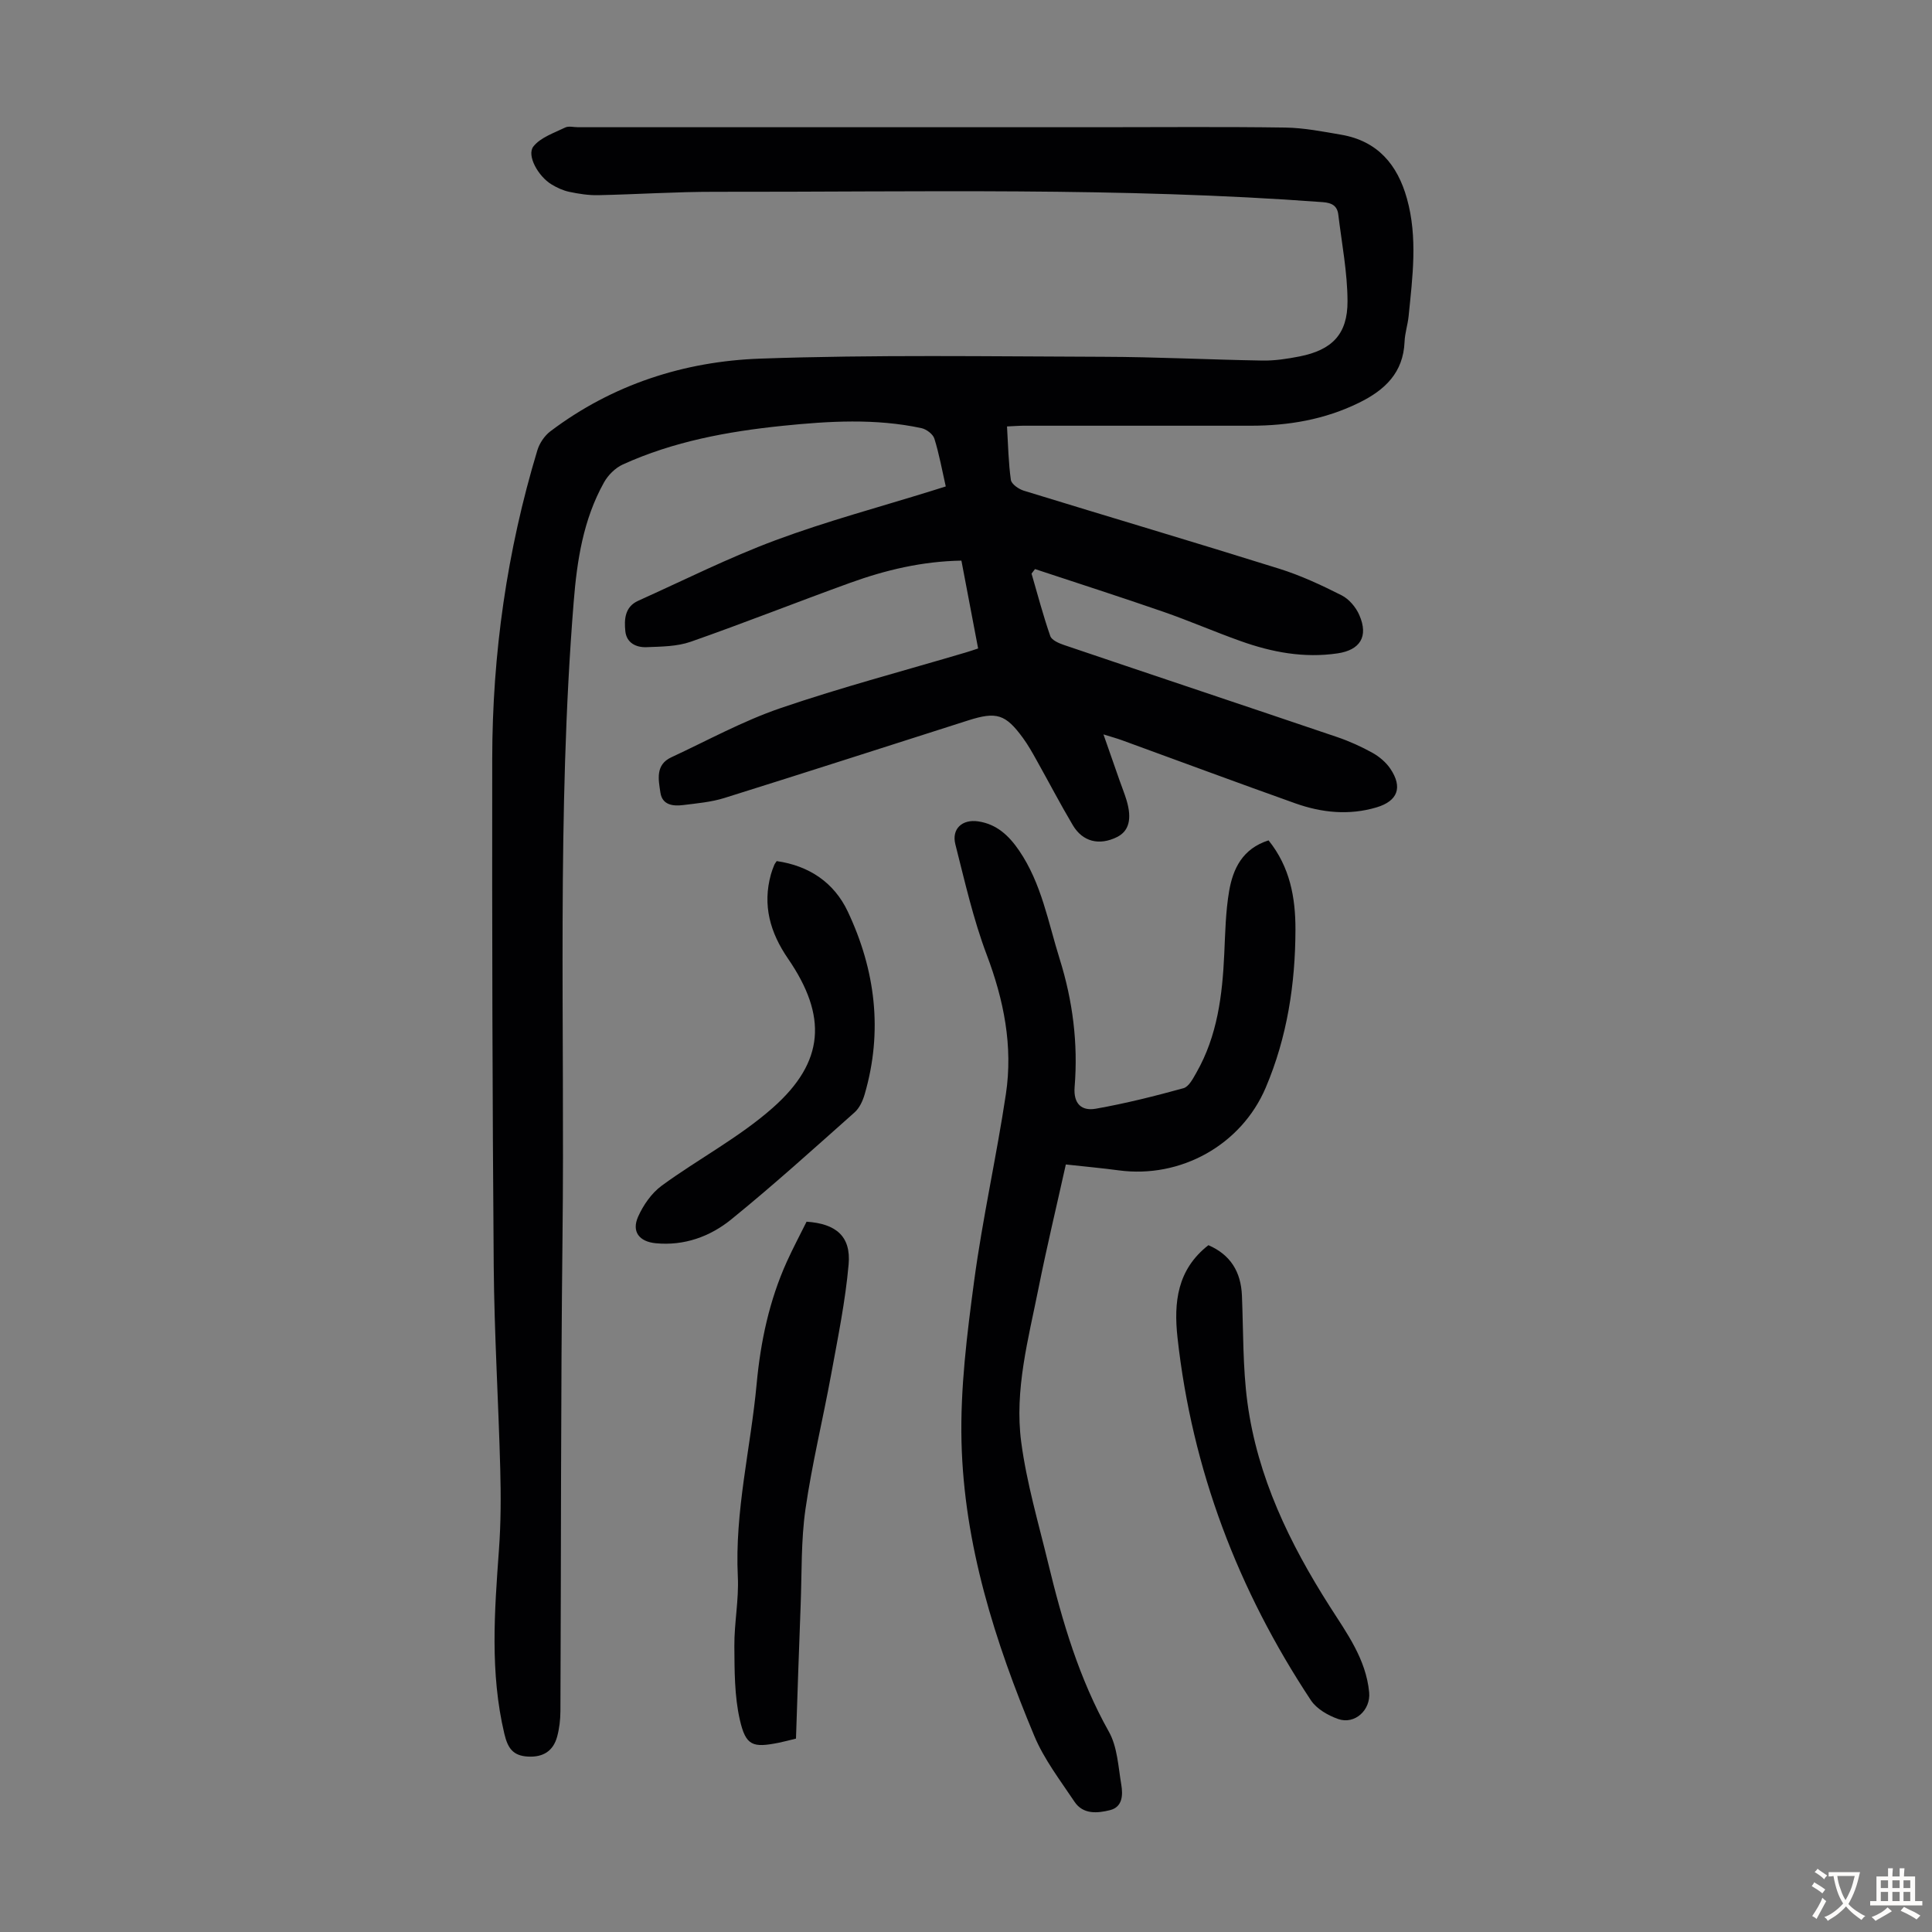
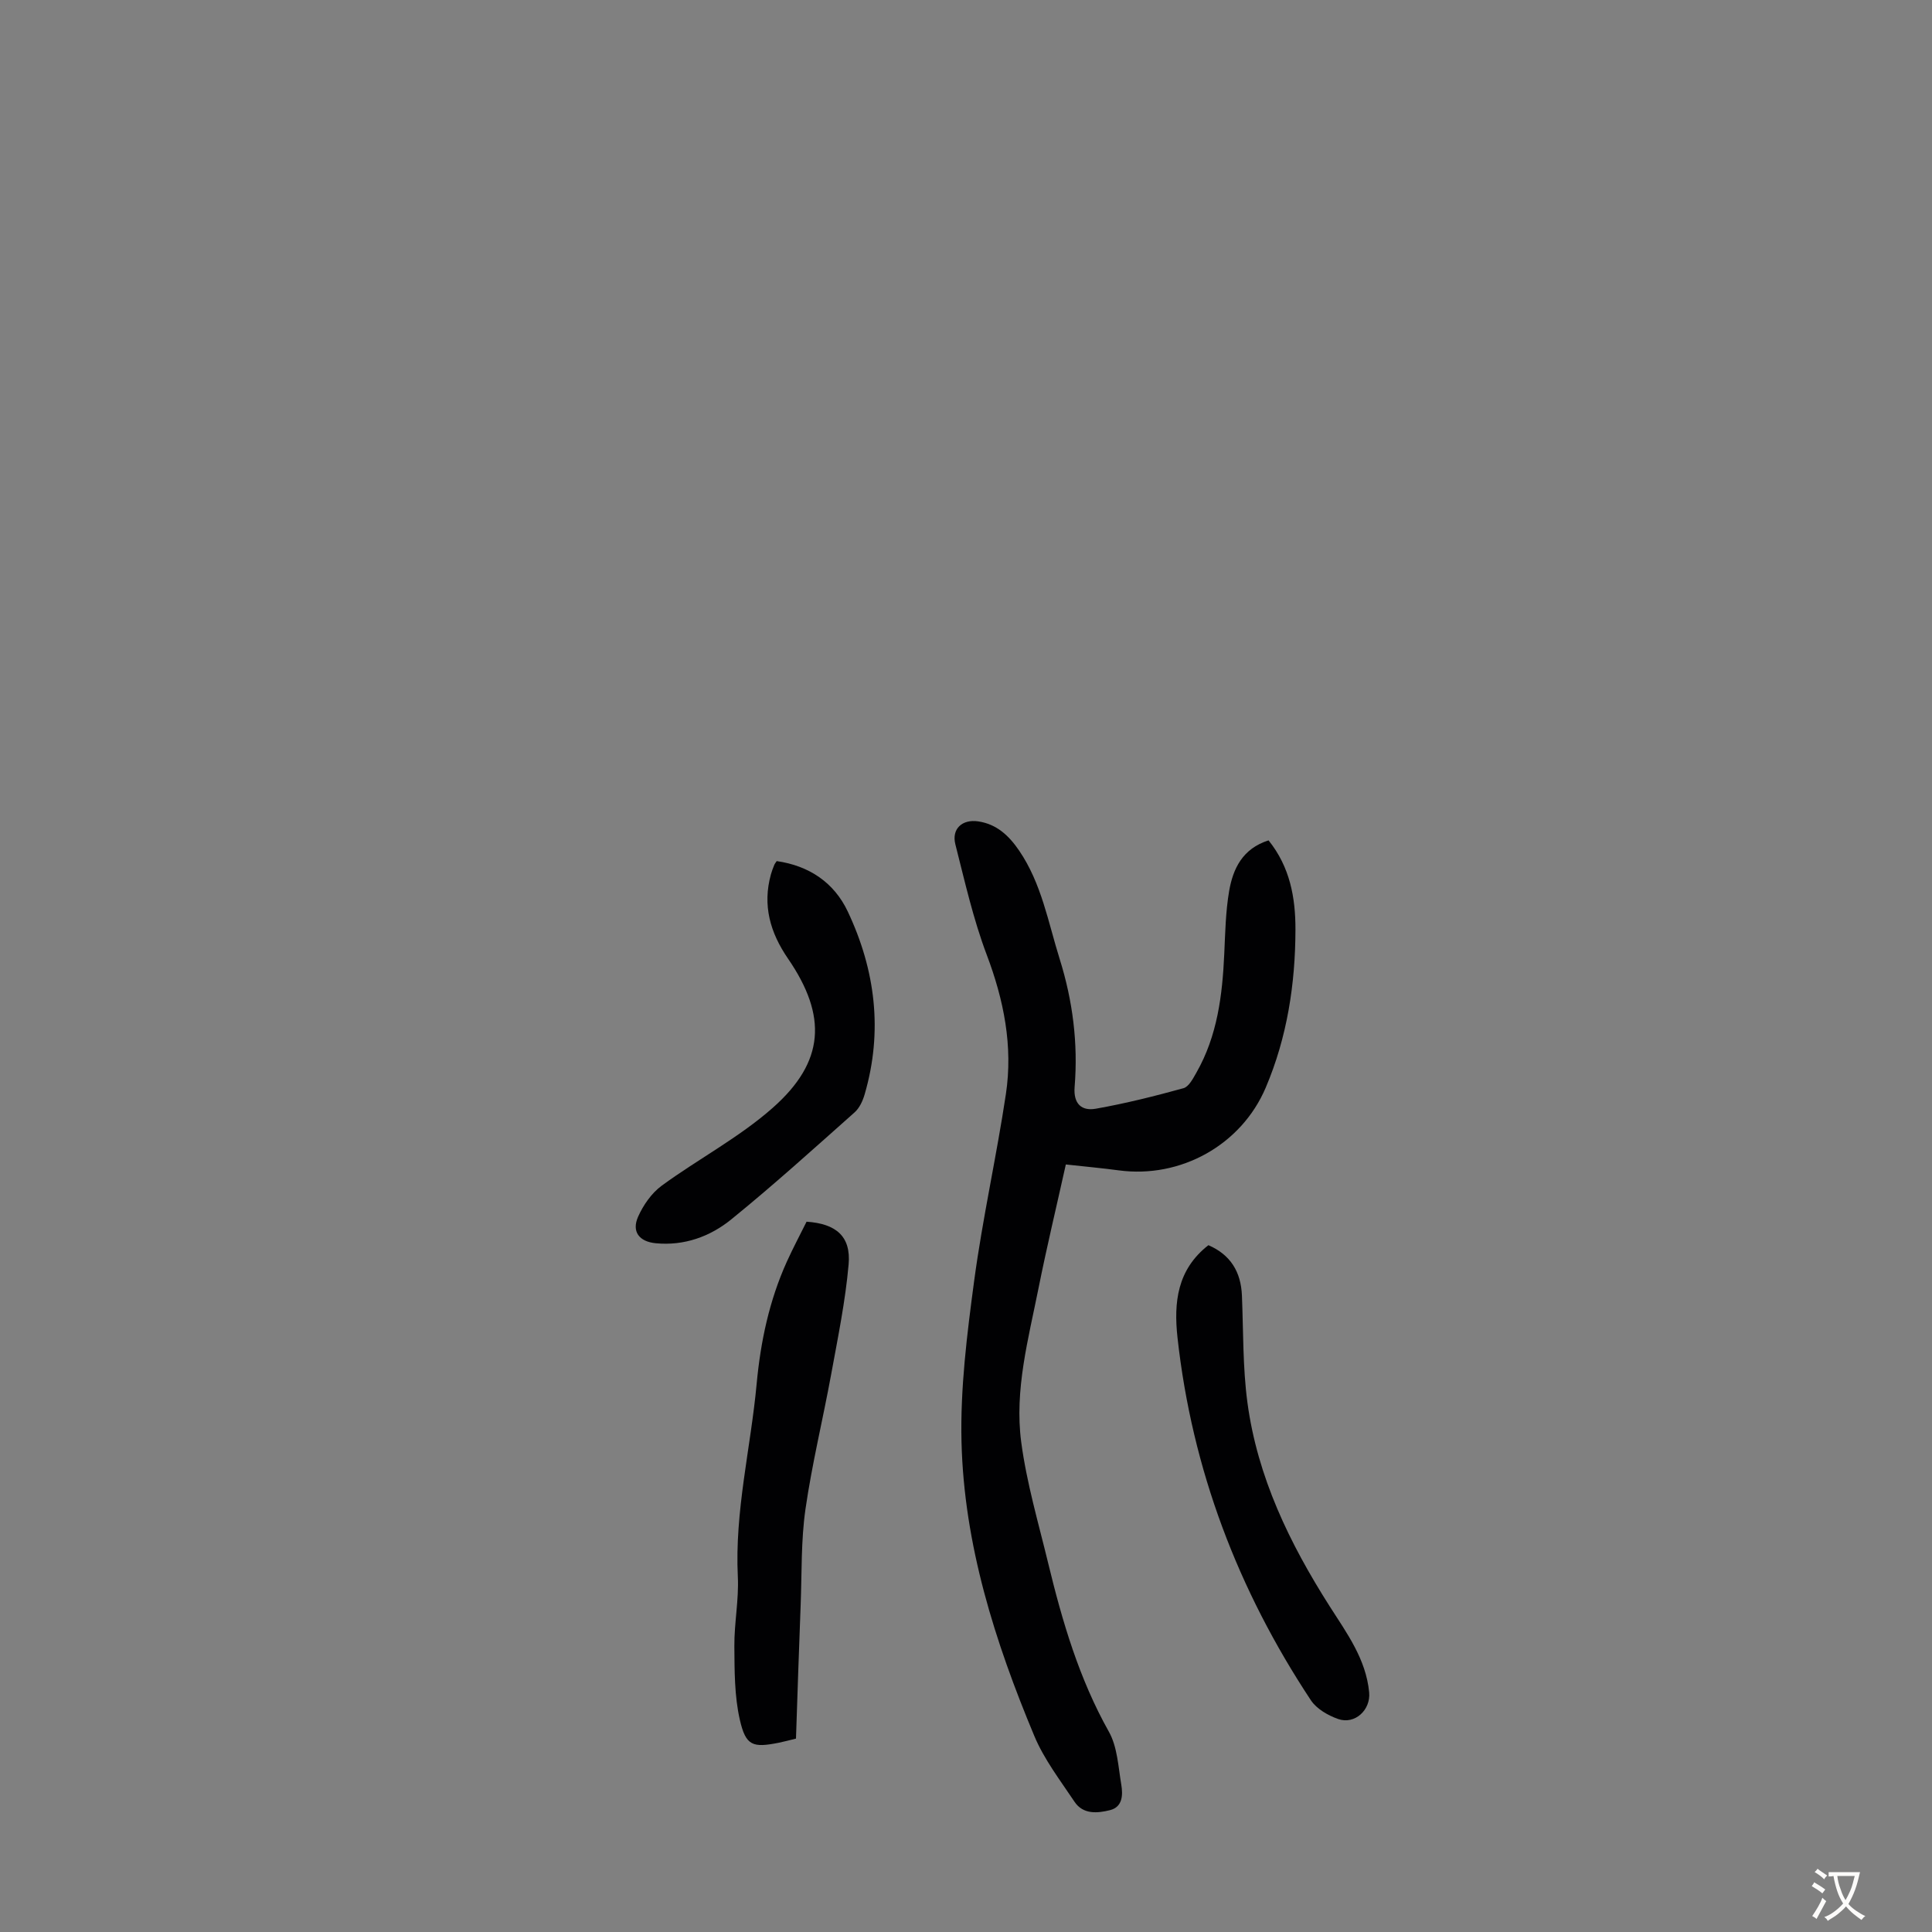
<svg xmlns="http://www.w3.org/2000/svg" enable-background="new 0 0 400 400" viewBox="0 0 400 400">
  <rect x="0" y="0" width="400" height="400" fill="#808080" stroke="none" />
  <g fill="#010103">
-     <path d="m208.49 88.29c.24 3.97.3 7.55.8 11.07.13.87 1.61 1.9 2.67 2.23 17.62 5.42 35.31 10.65 52.9 16.16 4.44 1.39 8.73 3.39 12.9 5.5 1.55.78 2.98 2.48 3.68 4.11 1.94 4.45.13 7.22-4.49 7.91-6.96 1.03-13.6-.22-20.09-2.54-5.37-1.91-10.6-4.19-15.98-6.06-8.83-3.06-17.72-5.91-26.59-8.85-.24.31-.48.63-.72.94 1.26 4.32 2.4 8.68 3.88 12.93.3.86 1.8 1.5 2.87 1.86 18.83 6.38 37.7 12.67 56.52 19.05 2.53.86 5 1.98 7.33 3.27 1.41.79 2.79 1.96 3.69 3.29 2.6 3.87 1.52 6.69-2.87 8-5.69 1.69-11.34 1.11-16.82-.84-12-4.27-23.93-8.71-35.9-13.07-1.02-.37-2.08-.66-3.81-1.2 1.23 3.53 2.28 6.53 3.33 9.52.48 1.37 1.03 2.72 1.45 4.11 1.17 3.91.49 6.42-2.01 7.64-3.64 1.79-7.08.97-9.12-2.48-2.62-4.42-5-8.99-7.51-13.47-.87-1.56-1.75-3.13-2.8-4.57-3.62-4.95-5.47-5.52-11.34-3.65-16.82 5.36-33.62 10.79-50.47 16.06-2.74.86-5.68 1.11-8.55 1.47-2.1.26-4.32.01-4.71-2.58-.4-2.68-1.08-5.76 2.26-7.31 7.49-3.48 14.8-7.51 22.58-10.17 12.66-4.33 25.63-7.75 38.47-11.56.74-.22 1.47-.47 2.47-.8-1.16-6.07-2.29-12.05-3.46-18.19-8.11.14-15.68 1.94-23.04 4.6-11.03 3.99-21.94 8.32-33.01 12.2-2.84.99-6.08 1-9.15 1.12-2.13.08-4.12-.86-4.38-3.29-.26-2.48-.1-5.07 2.65-6.31 9.46-4.26 18.77-8.94 28.47-12.55 10.56-3.93 21.49-6.85 32.26-10.2.94-.29 1.88-.59 2.96-.93-.78-3.44-1.37-6.73-2.36-9.9-.29-.93-1.65-1.95-2.68-2.17-9.53-2.04-19.15-1.46-28.73-.48-11.38 1.17-22.6 3.23-33.1 8.01-1.56.71-3.06 2.21-3.9 3.73-4.28 7.68-5.58 16.1-6.27 24.79-3.52 43.8-1.81 87.69-2.31 131.53-.37 32.68-.28 65.37-.43 98.06-.01 1.76-.22 3.58-.68 5.28-.82 2.97-2.88 4.29-6.05 4.12-3.13-.17-4.18-1.78-4.88-4.72-3-12.65-2.04-25.34-1.12-38.08.41-5.57.42-11.18.27-16.76-.37-13.97-1.23-27.94-1.35-41.92-.28-35.04-.35-70.07-.31-105.11.02-21.71 3.05-43.04 9.34-63.85.44-1.47 1.49-3.03 2.71-3.95 12.83-9.69 27.7-14.48 43.42-15.04 23.69-.84 47.42-.45 71.13-.38 10.96.03 21.92.6 32.88.78 2.55.04 5.14-.36 7.65-.85 6.73-1.33 9.97-4.58 9.95-11.43-.02-5.98-1.19-11.97-1.91-17.94-.22-1.82-1.32-2.44-3.23-2.58-41.91-3.12-83.9-2.08-125.86-2.14-8.05-.01-16.1.53-24.15.7-1.99.04-4.02-.28-5.97-.69-1.28-.27-2.55-.85-3.68-1.54-2.77-1.67-5.2-6.03-3.75-7.86 1.49-1.88 4.27-2.79 6.58-3.92.72-.35 1.76-.06 2.66-.06h107.81c12.87 0 25.75-.12 38.62.07 3.88.06 7.77.83 11.62 1.49 7.48 1.3 11.6 6.17 13.56 13.21 2.26 8.08 1.16 16.22.35 24.34-.18 1.78-.77 3.52-.84 5.3-.26 6.41-4.06 10-9.42 12.63-7.1 3.49-14.61 4.76-22.42 4.76-15.55-.01-31.09-.01-46.64 0-1.07-.02-2.17.08-3.83.15z" />
    <path d="m262.64 173.99c4.46 5.53 5.58 11.92 5.57 18.44-.02 11.26-1.71 22.3-6.15 32.74-5.05 11.89-17.61 18.86-30.44 17.14-3.42-.46-6.86-.77-10.95-1.22-1.92 8.65-3.95 17.09-5.65 25.59-2.1 10.52-5.01 21.09-3.59 31.87 1.12 8.47 3.57 16.77 5.59 25.11 2.92 12.07 6.4 23.9 12.56 34.87 1.77 3.15 1.94 7.25 2.57 10.96.35 2.1.3 4.62-2.33 5.28-2.59.65-5.57.93-7.35-1.73-2.96-4.44-6.31-8.79-8.34-13.66-8.14-19.48-14.54-39.58-15.06-60.84-.27-11.1 1.14-22.31 2.62-33.36 1.74-12.95 4.63-25.74 6.57-38.67 1.49-9.92-.42-19.46-3.99-28.89-2.78-7.37-4.52-15.14-6.47-22.8-.82-3.21 1.41-5.26 4.74-4.76 3.81.57 6.33 2.93 8.45 6.03 4.66 6.83 6.01 14.82 8.41 22.48 2.71 8.66 3.82 17.46 3.09 26.45-.29 3.57 1.49 5.03 4.37 4.53 6.12-1.08 12.18-2.6 18.17-4.25 1.11-.31 1.98-2.01 2.68-3.24 4.34-7.61 5.37-16 5.76-24.56.2-4.35.28-8.75 1.01-13.02.8-4.63 2.77-8.78 8.16-10.49z" />
    <path d="m164.8 359.96c-1.37.33-2.45.63-3.54.85-5.41 1.08-6.85.68-8.09-4.77-1.12-4.91-1.09-10.14-1.13-15.23-.03-4.79.95-9.6.72-14.36-.67-13.54 2.67-26.65 3.9-39.97.81-8.72 2.61-17.22 6.24-25.25 1.28-2.83 2.75-5.59 4.09-8.29 6.12.41 9.21 3.04 8.71 8.81-.67 7.64-2.23 15.2-3.61 22.76-1.71 9.34-3.98 18.58-5.33 27.97-.93 6.49-.74 13.15-.99 19.74-.36 9.17-.65 18.32-.97 27.74z" />
    <path d="m160.81 178.28c6.73.97 11.88 4.45 14.71 10.44 5.72 12.11 7.31 24.78 3.5 37.84-.39 1.35-1.07 2.84-2.08 3.74-8.43 7.49-16.8 15.07-25.55 22.17-4.38 3.55-9.73 5.5-15.63 4.93-3.4-.33-5.03-2.38-3.65-5.49 1.07-2.41 2.79-4.88 4.88-6.42 7.56-5.53 16.03-9.97 23-16.13 10.79-9.53 11.31-19.01 3.15-30.9-3.68-5.36-5.31-11.02-3.53-17.43.18-.64.41-1.27.67-1.89.1-.3.33-.55.53-.86z" />
    <path d="m250.19 257.8c4.59 1.99 6.74 5.53 6.94 10.46.3 7.37.16 14.8 1.13 22.08 2.07 15.47 8.75 29.22 17.05 42.25 3.54 5.55 7.5 10.9 8.16 17.79.35 3.63-2.95 6.74-6.43 5.52-2.09-.74-4.45-2.09-5.63-3.87-15.11-22.84-24.61-47.78-27.62-75.09-.8-7.31-.07-14.09 6.4-19.14z" />
  </g>
  <path d="m377.9 391.2c-.2.3-.4.5-.6.8-.7-.6-1.4-1-2.2-1.5.2-.3.4-.5.5-.8.6.4 1.4.8 2.3 1.5zm-1.8 6.1c-.2-.2-.5-.4-.9-.6.4-.6.8-1.2 1.2-1.9s.7-1.3.9-1.9c.3.3.5.5.8.7-.7 1.3-1.4 2.6-2 3.7zm2.2-9c-.3.3-.5.5-.6.8-.6-.6-1.3-1.1-2-1.5.3-.3.5-.5.6-.7.6.5 1.3.9 2 1.4zm.3.2v-.9h2 4.5c-.3 1.3-.6 2.5-1 3.6s-.9 2.1-1.4 3c.4.5 1 1 1.6 1.4s1.2.8 1.9 1.1c-.3.2-.5.4-.8.8-.4-.3-1-.7-1.6-1.2s-1.2-1.1-1.6-1.6c-.5.6-1.1 1.1-1.7 1.6s-1.4.9-2.1 1.4c-.1-.3-.3-.5-.7-.8.6-.2 1.2-.5 1.9-1s1.4-1.1 2-1.8c-.5-.8-.9-1.6-1.2-2.5s-.6-2-.8-3.2c-.4.1-.7.1-1 .1zm2.5 2.7c.3 1 .7 1.7 1 2.2.3-.5.6-1.1 1-2s.6-1.9.9-3h-3.2-.4c.1.9.3 1.8.7 2.8z" fill="#fcfbfa" />
-   <path d="m396.5 388.5v1.5 3.6h1.5v.9c-.4 0-1 0-1.7 0h-7.9c-.5 0-.9 0-1.2 0v-.9h1.3v-3.5c0-.7 0-1.2 0-1.6h2.4c0-.8 0-1.4 0-1.7h1c0 .3-.1.8-.1 1.7h1.5c0-.8 0-1.4 0-1.7h1c0 .3-.1.9-.1 1.7zm-8.2 9.2c-.2-.3-.5-.5-.8-.8.8-.3 1.4-.6 1.9-.9s1-.7 1.4-1.1c.3.3.6.5.9.8-1.6 1-2.8 1.6-3.4 2zm2.6-6.8v-1.6h-1.5v1.6zm0 2.7v-1.9h-1.5v1.9zm2.4-2.7v-1.6h-1.5v1.6zm0 2.7v-1.9h-1.5v1.9zm.2 2 .7-.8c.4.2.9.5 1.6.8s1.3.7 1.8 1c-.3.3-.5.5-.8.8-.4-.3-1.5-1-3.3-1.8zm2-4.7v-1.6h-1.4v1.6zm0 2.7v-1.9h-1.4v1.9z" fill="#fcfbfa" />
</svg>